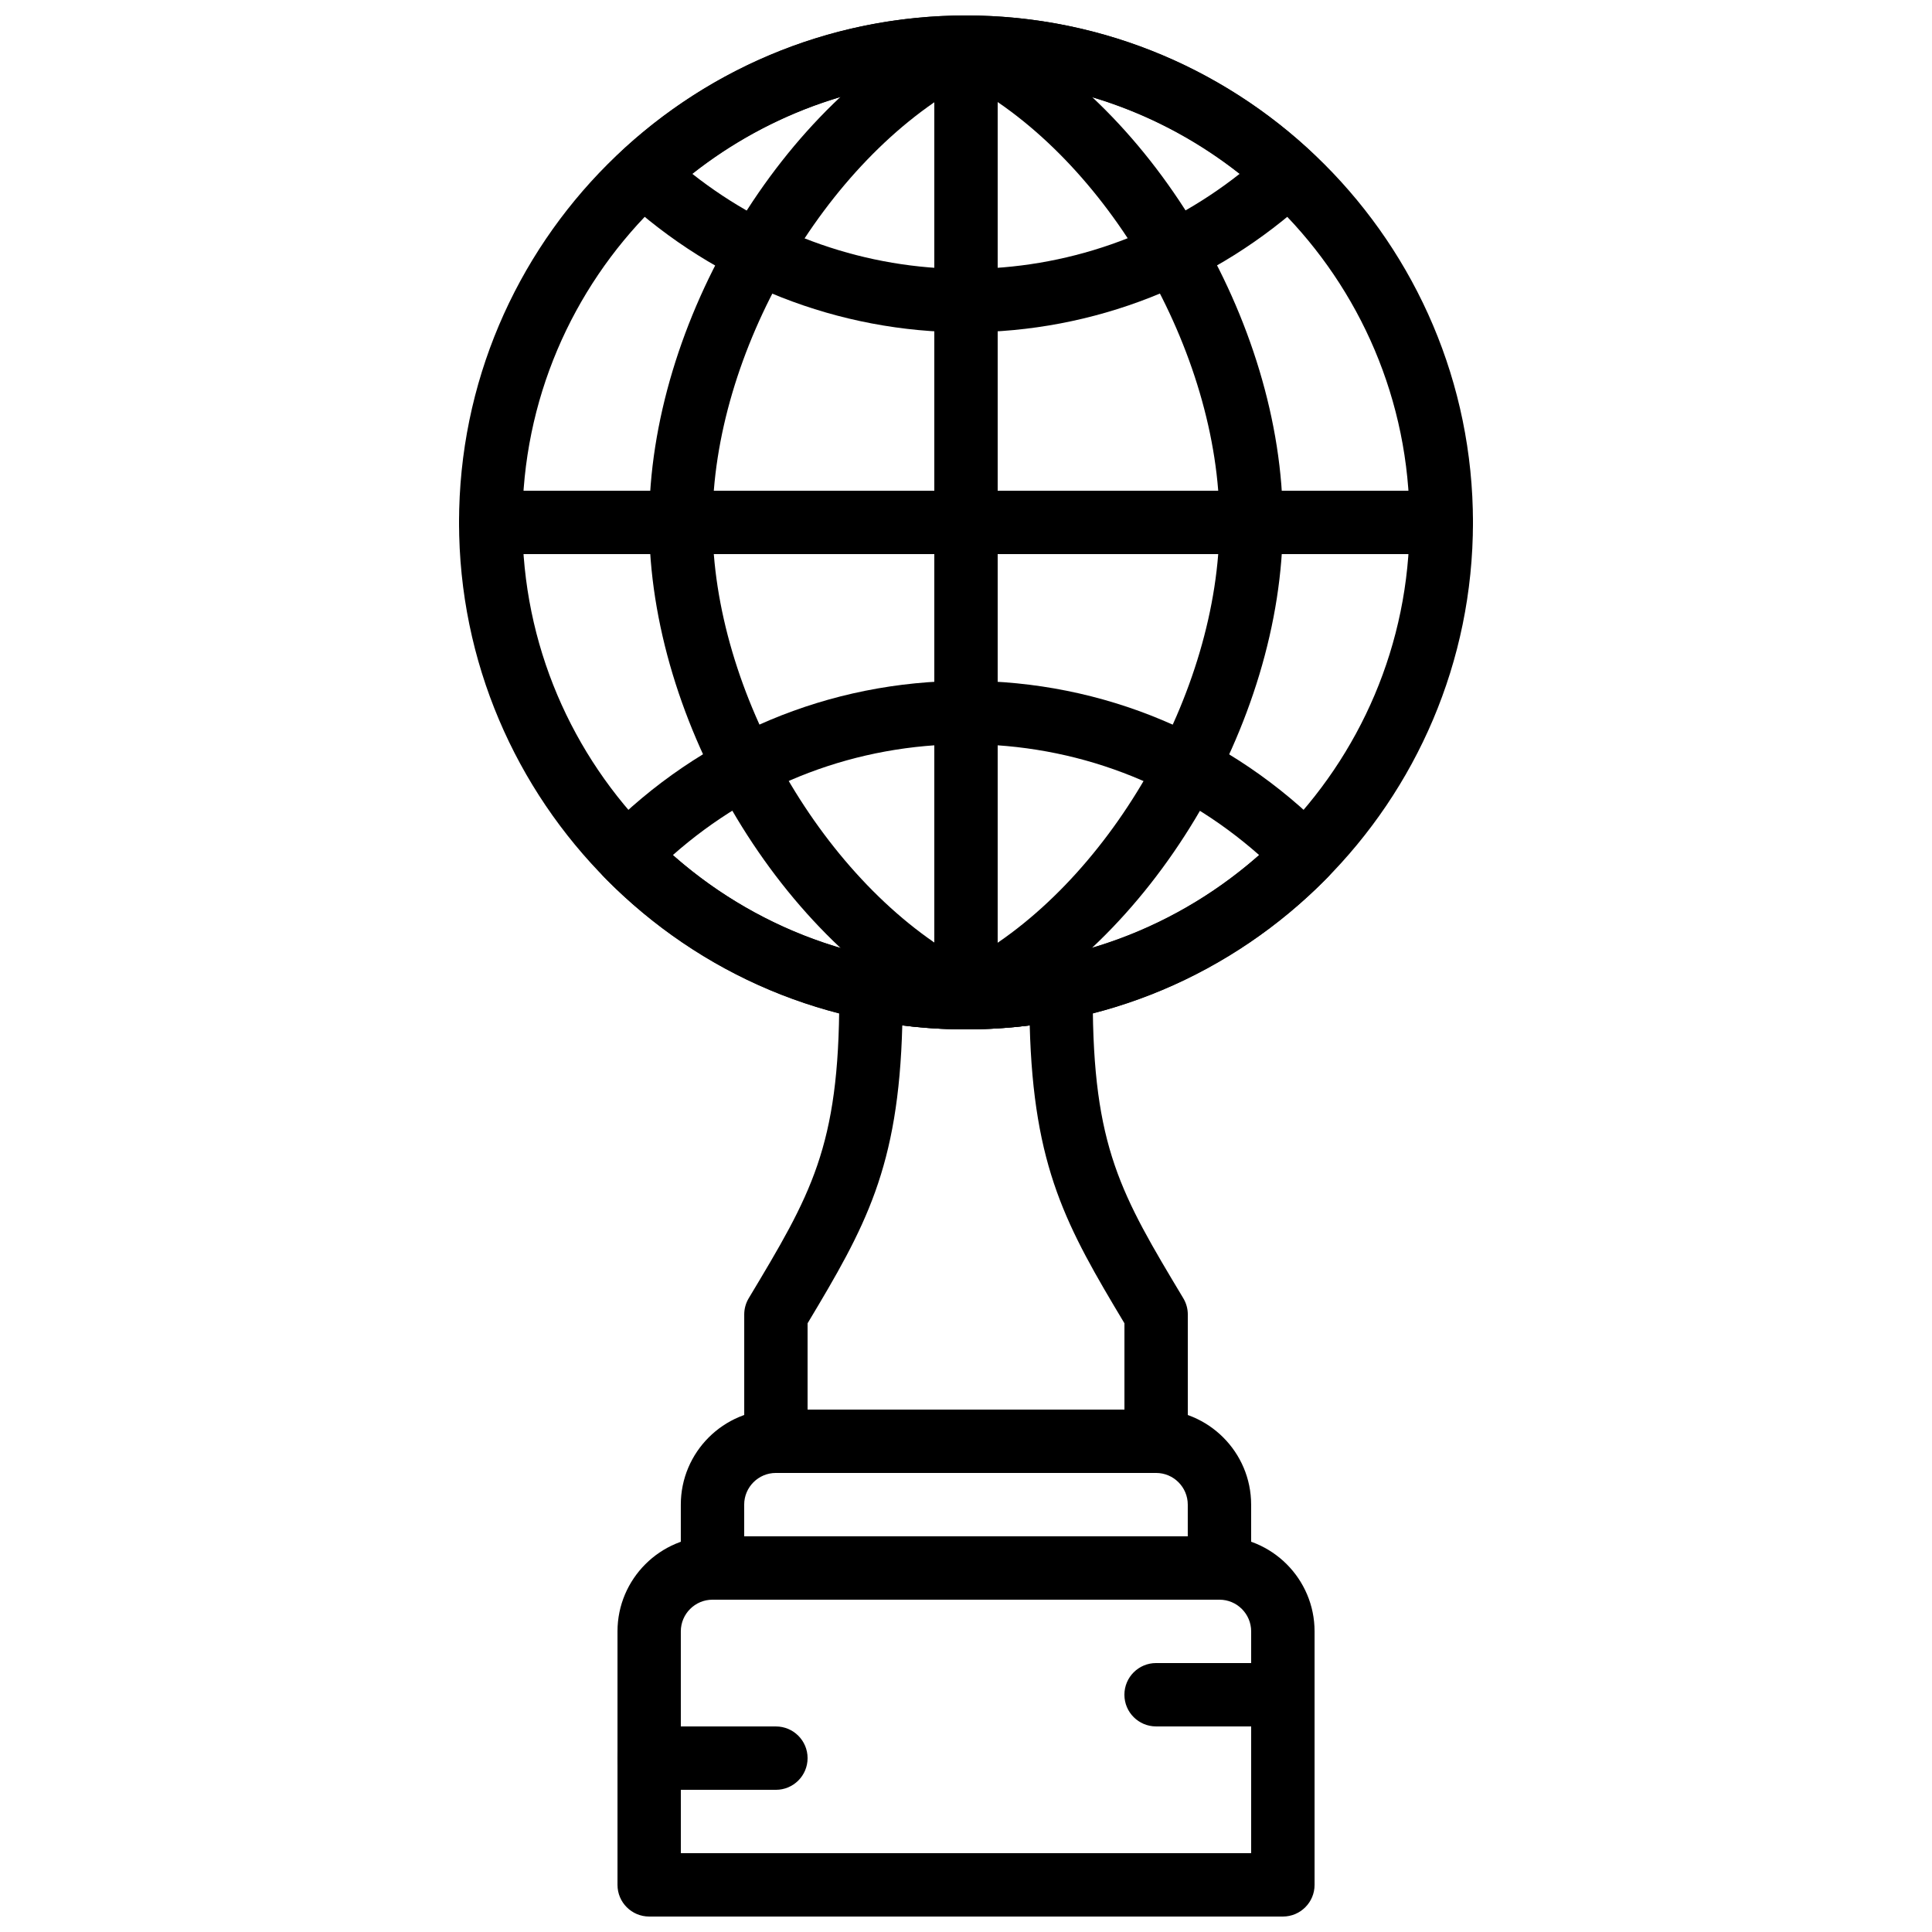
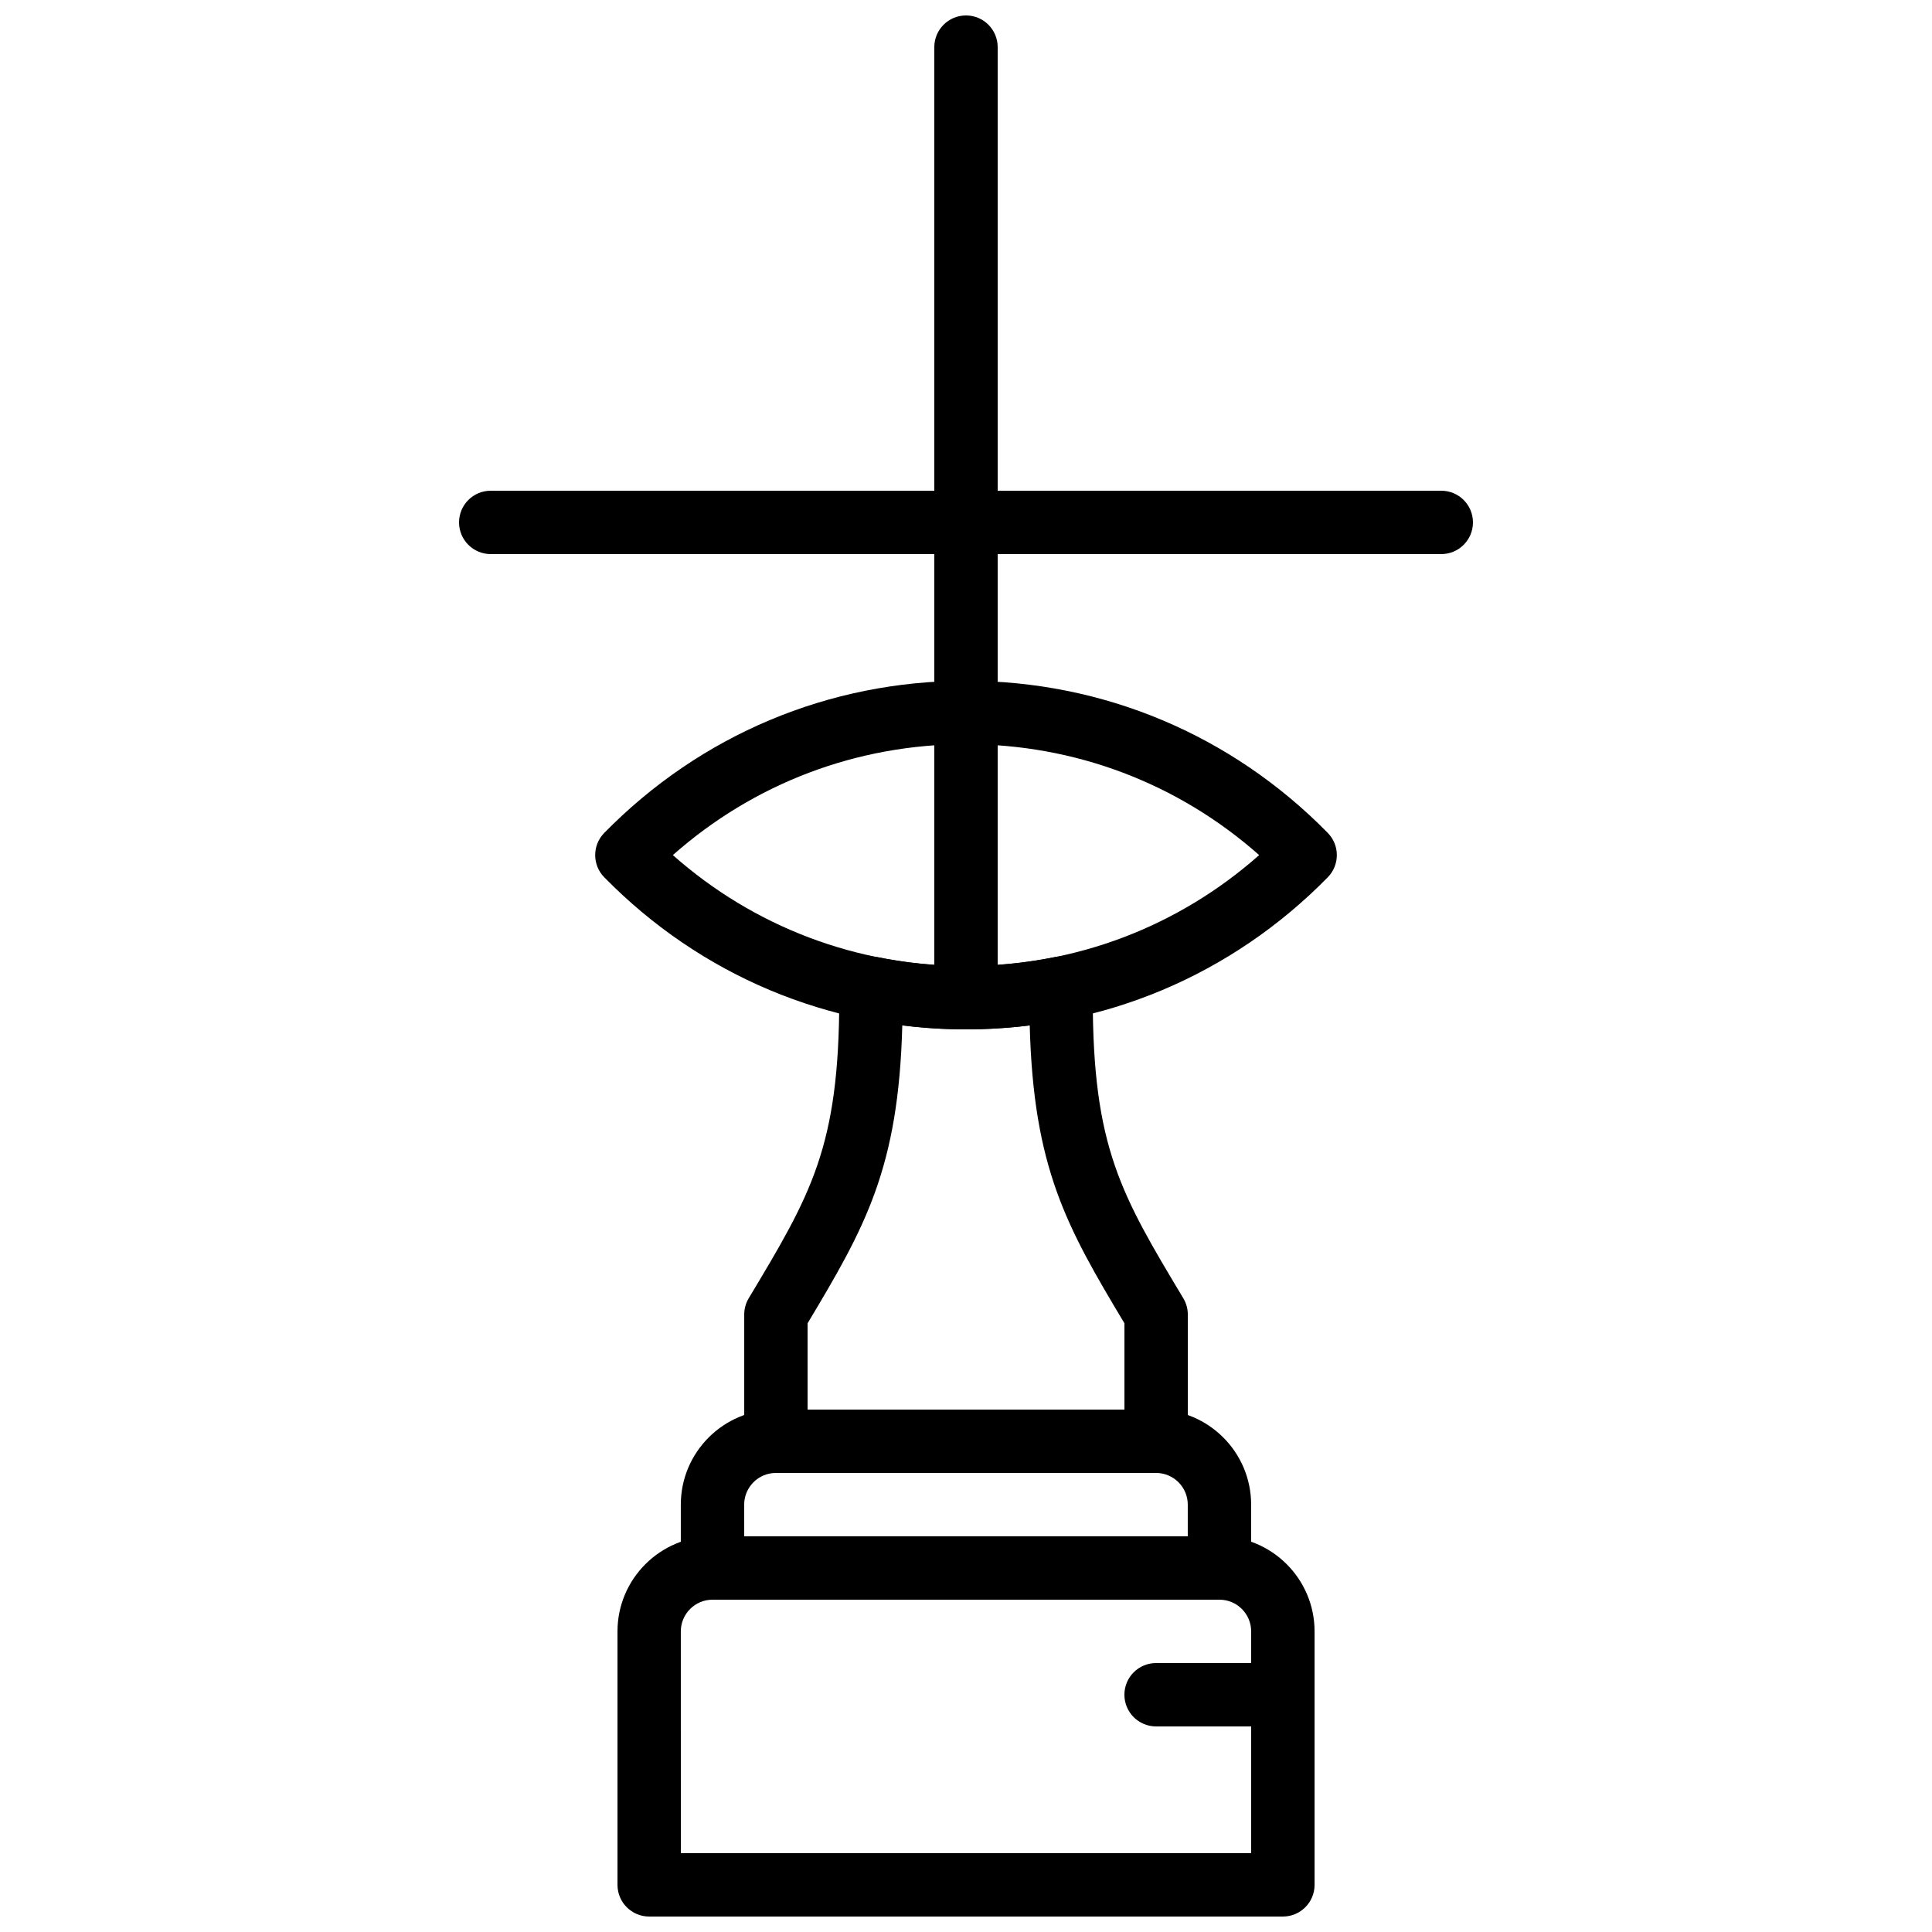
<svg xmlns="http://www.w3.org/2000/svg" width="800px" height="800px" version="1.1" viewBox="144 144 512 512">
  <defs>
    <clipPath id="e">
      <path d="m307 551h186v100.9h-186z" />
    </clipPath>
    <clipPath id="d">
      <path d="m265 148.09h270v268.91h-270z" />
    </clipPath>
    <clipPath id="c">
-       <path d="m306 148.09h188v84.906h-188z" />
-     </clipPath>
+       </clipPath>
    <clipPath id="b">
      <path d="m391 148.09h18v268.91h-18z" />
    </clipPath>
    <clipPath id="a">
-       <path d="m316 148.09h168v268.91h-168z" />
-     </clipPath>
+       </clipPath>
  </defs>
  <path d="m341.22 551.14h117.55v-8.395c0-4.637-3.769-8.398-8.398-8.398h-100.76c-4.625 0-8.395 3.762-8.395 8.398zm125.95 16.793h-134.35c-4.637 0-8.398-3.754-8.398-8.395v-16.793c0-13.891 11.305-25.191 25.191-25.191h100.76c13.891 0 25.191 11.301 25.191 25.191v16.793c0 4.641-3.762 8.395-8.398 8.395z" fill-rule="evenodd" />
  <g clip-path="url(#e)">
    <path d="m324.43 635.11h151.14v-58.777c0-4.637-3.769-8.398-8.398-8.398h-134.35c-4.629 0-8.398 3.762-8.398 8.398zm159.54 16.793h-167.93c-4.637 0-8.398-3.754-8.398-8.395v-67.176c0-13.887 11.305-25.191 25.191-25.191h134.35c13.891 0 25.191 11.305 25.191 25.191v67.176c0 4.641-3.762 8.395-8.398 8.395z" fill-rule="evenodd" />
  </g>
-   <path d="m349.62 618.32h-33.586c-4.637 0-8.398-3.754-8.398-8.398 0-4.641 3.762-8.395 8.398-8.395h33.586c4.637 0 8.398 3.754 8.398 8.395 0 4.644-3.762 8.398-8.398 8.398" fill-rule="evenodd" />
  <path d="m483.96 601.52h-33.586c-4.633 0-8.395-3.754-8.395-8.398s3.762-8.395 8.395-8.395h33.586c4.637 0 8.398 3.75 8.398 8.395s-3.762 8.398-8.398 8.398" fill-rule="evenodd" />
  <g clip-path="url(#d)">
-     <path d="m400 164.89c-64.824 0-117.56 52.734-117.56 117.55 0 64.824 52.734 117.56 117.56 117.56 64.82 0 117.55-52.734 117.55-117.56 0-64.82-52.734-117.55-117.55-117.55m0 251.91c-74.078 0-134.35-60.273-134.35-134.35 0-74.074 60.273-134.35 134.35-134.35 74.074 0 134.35 60.273 134.35 134.35 0 74.078-60.273 134.35-134.35 134.35" fill-rule="evenodd" />
-   </g>
+     </g>
  <path d="m322.31 370.61c21.496 19.02 48.77 29.391 77.688 29.391 28.926 0 56.199-10.371 77.695-29.391-21.496-19.02-48.77-29.387-77.695-29.387-28.918 0-56.191 10.367-77.688 29.387m77.688 46.184c-36.316 0-70.367-14.309-95.867-40.305-3.199-3.258-3.199-8.5 0-11.758 25.5-25.996 59.551-40.305 95.867-40.305 36.324 0 70.371 14.309 95.875 40.305 3.199 3.258 3.199 8.5 0 11.758-25.504 25.996-59.551 40.305-95.875 40.305" fill-rule="evenodd" />
  <g clip-path="url(#c)">
    <path d="m327.48 190.08c20.699 16.305 46.117 25.191 72.516 25.191 26.402 0 51.809-8.887 72.508-25.191-20.691-16.309-46.098-25.191-72.508-25.191-26.406 0-51.816 8.883-72.516 25.191m72.516 41.984c-33.797 0-66.164-12.723-91.129-35.82-1.723-1.59-2.695-3.828-2.695-6.164s0.973-4.578 2.695-6.164c24.953-23.098 57.316-35.82 91.129-35.82 33.809 0 66.176 12.723 91.133 35.82 1.711 1.586 2.695 3.828 2.695 6.164s-0.984 4.574-2.695 6.164c-24.973 23.098-57.336 35.82-91.133 35.82" fill-rule="evenodd" />
  </g>
  <path d="m525.95 290.84h-251.9c-4.637 0-8.398-3.754-8.398-8.398 0-4.641 3.762-8.395 8.398-8.395h251.9c4.637 0 8.398 3.754 8.398 8.395 0 4.644-3.762 8.398-8.398 8.398" fill-rule="evenodd" />
  <g clip-path="url(#b)">
    <path d="m400 416.79c-4.637 0-8.398-3.754-8.398-8.398v-251.9c0-4.644 3.762-8.398 8.398-8.398 4.633 0 8.395 3.754 8.395 8.398v251.9c0 4.644-3.762 8.398-8.395 8.398" fill-rule="evenodd" />
  </g>
  <g clip-path="url(#a)">
-     <path d="m400.02 165.92c-37.375 20.352-67.191 71.598-67.191 116.52 0 44.934 29.816 96.18 67.191 116.52 37.355-20.184 67.156-71.43 67.156-116.52 0-45.09-29.801-96.336-67.156-116.52m-0.016 250.87c-1.254 0-2.504-0.277-3.652-0.84-45.043-21.789-80.316-80.441-80.316-133.51 0-53.059 35.273-111.71 80.316-133.51 2.289-1.117 4.977-1.109 7.285-0.008 45.043 21.598 80.332 80.246 80.332 133.52 0 53.27-35.289 111.92-80.332 133.52-1.148 0.555-2.391 0.832-3.633 0.832" fill-rule="evenodd" />
-   </g>
+     </g>
  <path d="m358.02 517.55h83.969v-22.863c-15.309-25.535-24.117-41.129-25.102-78.957-11.199 1.41-22.57 1.41-33.77 0-0.984 37.828-9.793 53.422-25.098 78.957zm92.363 16.793h-100.76c-4.633 0-8.395-3.754-8.395-8.398v-33.586c0-1.527 0.41-3.016 1.199-4.324 16.465-27.449 23.988-39.984 23.988-79.645v-2.527c0-2.519 1.133-4.902 3.082-6.5 1.949-1.602 4.508-2.207 6.977-1.727 15.469 3.129 31.59 3.129 47.059 0 2.469-0.488 5.027 0.125 6.977 1.727 1.949 1.598 3.082 3.981 3.082 6.5v2.527c0 39.66 7.523 52.195 23.988 79.645 0.789 1.309 1.203 2.797 1.203 4.324v33.586c0 4.644-3.762 8.398-8.398 8.398z" fill-rule="evenodd" />
</svg>